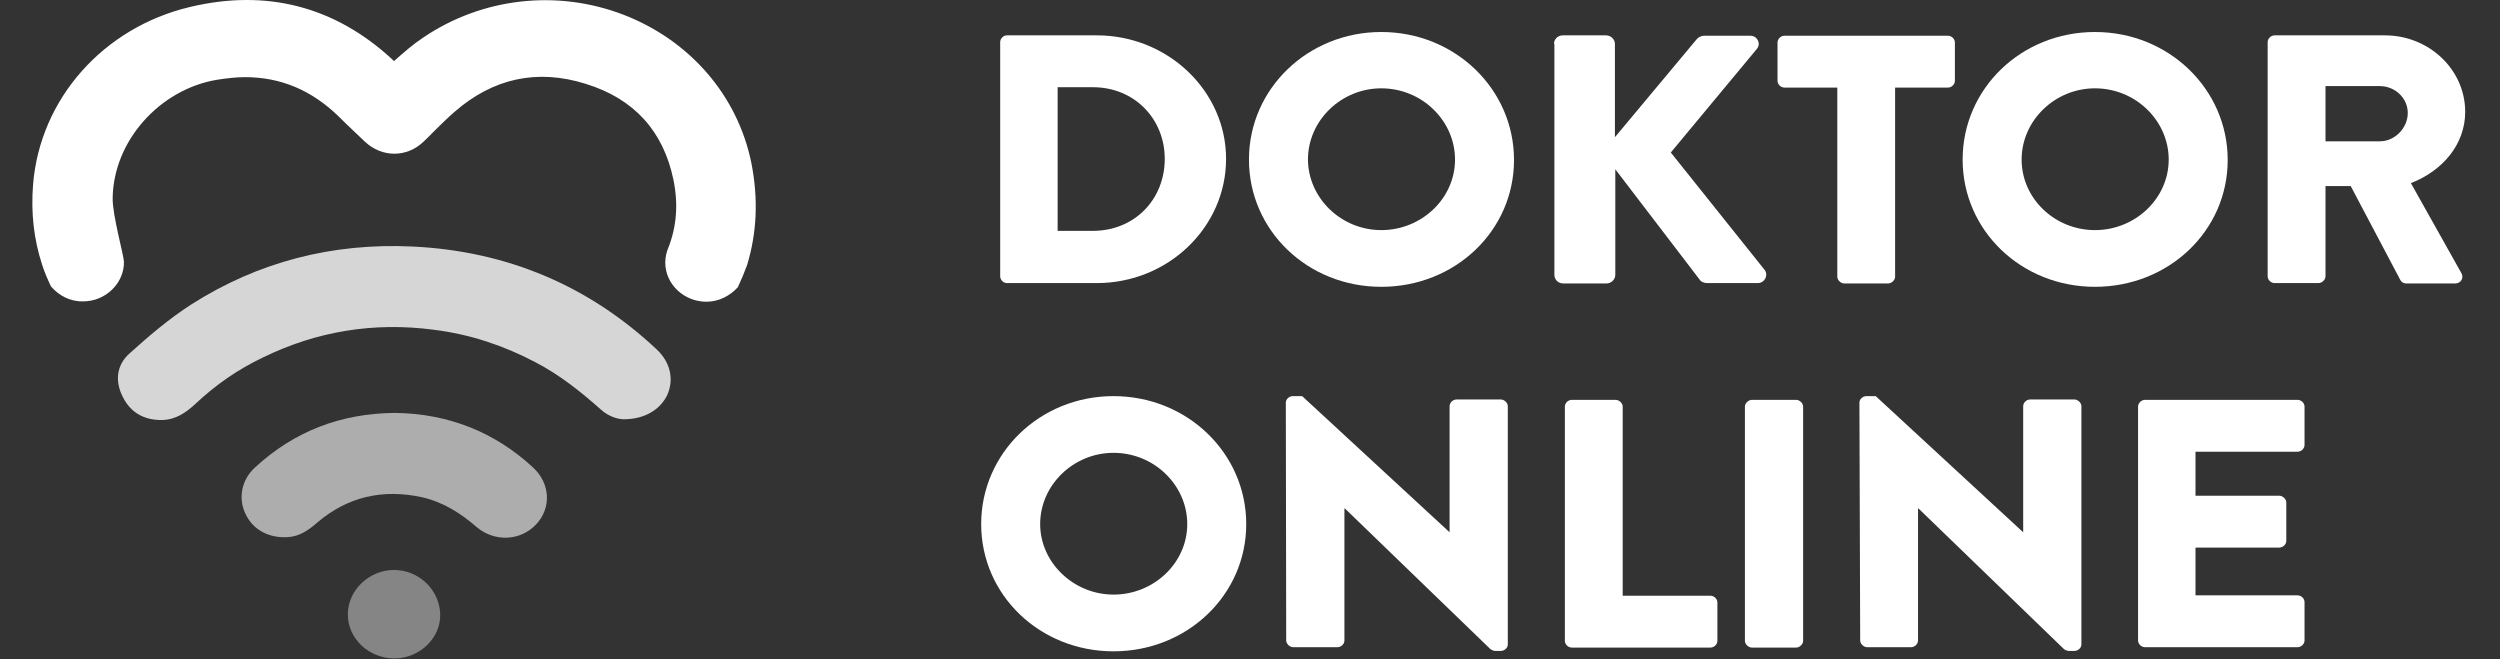
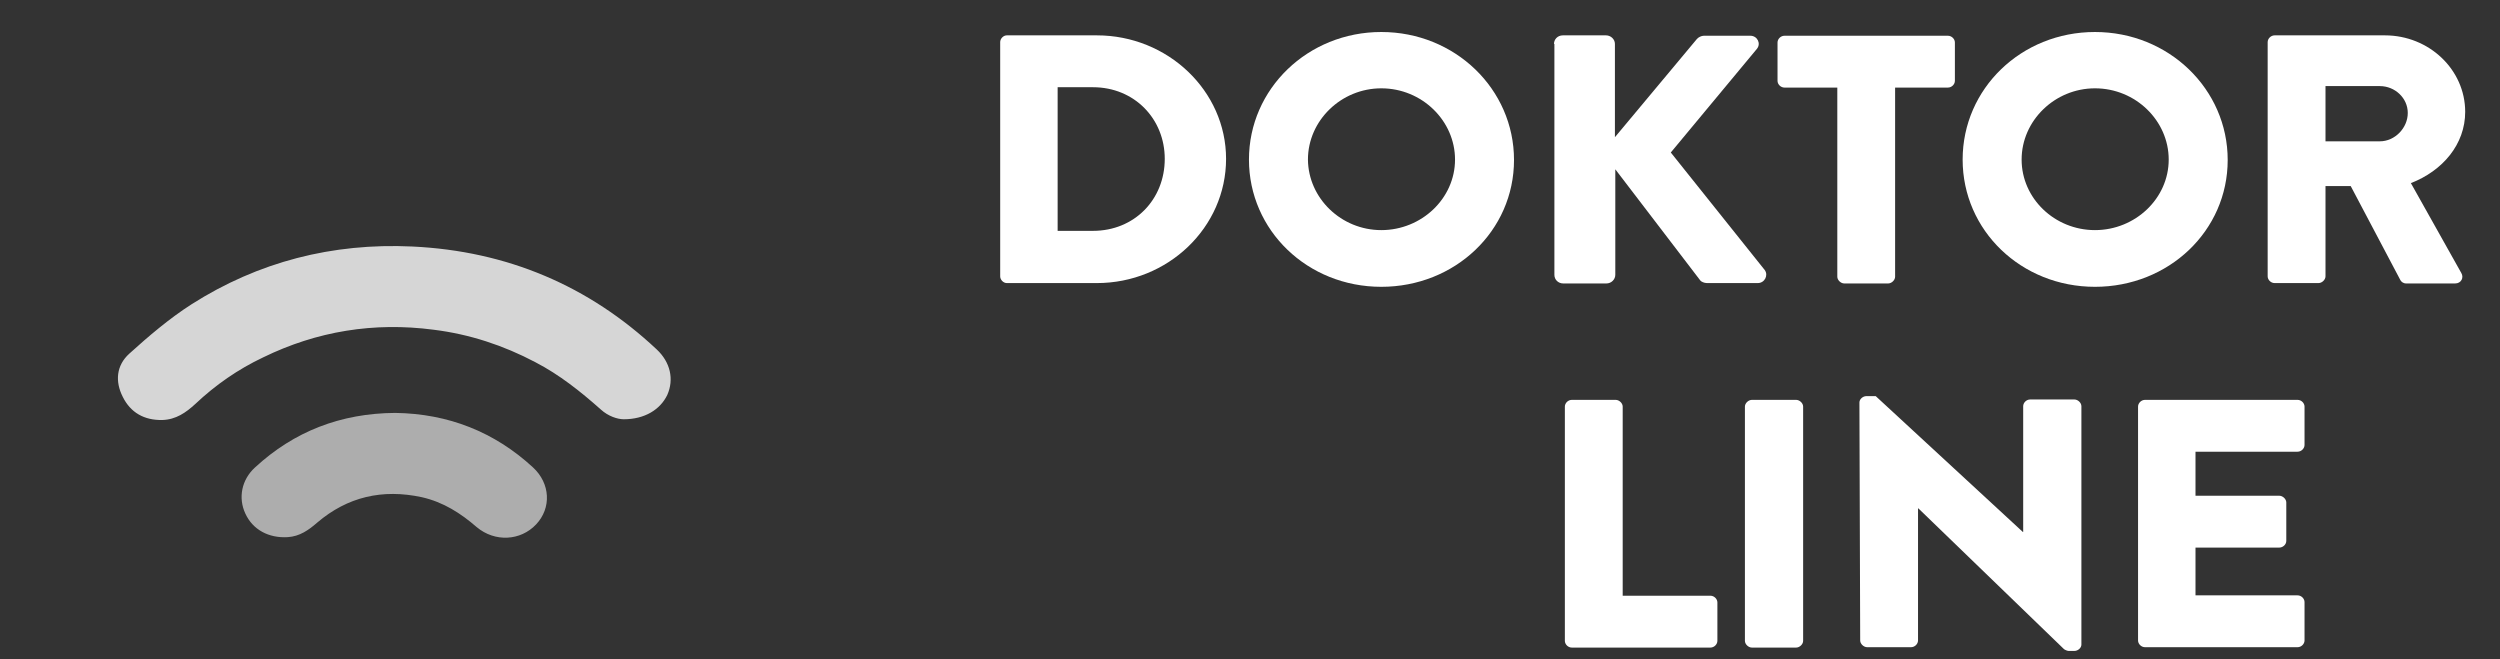
<svg xmlns="http://www.w3.org/2000/svg" width="91" height="24" viewBox="0 0 91 24" fill="none">
  <rect x="0" y="0" width="91" height="24" fill="#333333" stroke="none" />
-   <path d="M40.532 14.419C43.216 14.419 45.363 16.497 45.363 19.077C45.363 21.657 43.216 23.708 40.532 23.708C37.848 23.708 35.715 21.657 35.715 19.077C35.715 16.497 37.848 14.419 40.532 14.419ZM40.532 21.643C42.001 21.643 43.216 20.489 43.216 19.077C43.216 17.665 42.015 16.483 40.532 16.483C39.077 16.483 37.862 17.651 37.862 19.077C37.862 20.476 39.077 21.643 40.532 21.643Z" fill="white" />
-   <path d="M46.804 14.65C46.804 14.528 46.931 14.419 47.059 14.419H47.398L52.751 19.362H52.765V14.786C52.765 14.663 52.878 14.541 53.02 14.541H54.63C54.757 14.541 54.884 14.663 54.884 14.786V23.463C54.884 23.585 54.757 23.694 54.63 23.694H54.418C54.376 23.694 54.277 23.653 54.249 23.626L48.951 18.506H48.937V23.314C48.937 23.436 48.824 23.558 48.683 23.558H47.073C46.946 23.558 46.818 23.436 46.818 23.314L46.804 14.65Z" fill="white" />
  <path d="M56.961 14.799C56.961 14.677 57.074 14.555 57.215 14.555H58.812C58.939 14.555 59.066 14.677 59.066 14.799V21.684H62.258C62.4 21.684 62.513 21.806 62.513 21.929V23.327C62.513 23.45 62.4 23.572 62.258 23.572H57.215C57.074 23.572 56.961 23.45 56.961 23.327V14.799Z" fill="white" />
  <path d="M63.515 14.799C63.515 14.677 63.642 14.555 63.77 14.555H65.38C65.507 14.555 65.634 14.677 65.634 14.799V23.327C65.634 23.45 65.507 23.572 65.38 23.572H63.77C63.642 23.572 63.515 23.45 63.515 23.327V14.799Z" fill="white" />
  <path d="M67.683 14.65C67.683 14.528 67.81 14.419 67.937 14.419H68.276L73.63 19.362H73.644V14.786C73.644 14.663 73.757 14.541 73.898 14.541H75.508C75.636 14.541 75.763 14.663 75.763 14.786V23.463C75.763 23.585 75.636 23.694 75.508 23.694H75.297C75.254 23.694 75.155 23.653 75.127 23.626L69.83 18.506H69.816V23.314C69.816 23.436 69.703 23.558 69.561 23.558H67.965C67.838 23.558 67.711 23.436 67.711 23.314L67.683 14.65Z" fill="white" />
  <path d="M77.825 14.799C77.825 14.677 77.938 14.555 78.079 14.555H83.631C83.772 14.555 83.885 14.677 83.885 14.799V16.198C83.885 16.32 83.772 16.442 83.631 16.442H79.916V18.045H82.967C83.094 18.045 83.221 18.167 83.221 18.289V19.688C83.221 19.824 83.094 19.932 82.967 19.932H79.916V21.671H83.631C83.772 21.671 83.885 21.793 83.885 21.915V23.314C83.885 23.436 83.772 23.558 83.631 23.558H78.079C77.938 23.558 77.825 23.436 77.825 23.314V14.799Z" fill="white" />
  <path d="M36.407 1.532C36.407 1.409 36.52 1.287 36.648 1.287H39.925C42.51 1.287 44.629 3.311 44.629 5.782C44.629 8.281 42.51 10.304 39.925 10.304H36.648C36.52 10.304 36.407 10.182 36.407 10.06V1.532ZM39.784 8.403C41.295 8.403 42.397 7.262 42.397 5.782C42.397 4.329 41.295 3.175 39.784 3.175H38.498V8.403H39.784Z" fill="white" />
  <path d="M50.279 1.165C52.963 1.165 55.11 3.243 55.11 5.823C55.11 8.403 52.963 10.44 50.279 10.44C47.595 10.44 45.462 8.389 45.462 5.809C45.462 3.229 47.609 1.165 50.279 1.165ZM50.279 8.376C51.748 8.376 52.963 7.221 52.963 5.809C52.963 4.397 51.762 3.215 50.279 3.215C48.824 3.215 47.609 4.383 47.609 5.809C47.623 7.221 48.824 8.376 50.279 8.376Z" fill="white" />
  <path d="M56.565 1.599C56.565 1.436 56.693 1.287 56.89 1.287H58.458C58.628 1.287 58.783 1.423 58.783 1.599V4.994L61.764 1.423C61.82 1.355 61.933 1.301 62.018 1.301H63.713C63.968 1.301 64.109 1.586 63.953 1.776L60.817 5.551L64.236 9.829C64.377 10.019 64.236 10.304 63.982 10.304H62.131C62.032 10.304 61.919 10.25 61.891 10.209L58.797 6.162V10.005C58.797 10.168 58.656 10.318 58.472 10.318H56.904C56.721 10.318 56.58 10.182 56.58 10.005V1.599H56.565Z" fill="white" />
  <path d="M66.878 3.188H64.956C64.815 3.188 64.702 3.066 64.702 2.944V1.545C64.702 1.423 64.815 1.301 64.956 1.301H70.903C71.045 1.301 71.158 1.423 71.158 1.545V2.944C71.158 3.066 71.045 3.188 70.903 3.188H68.982V10.073C68.982 10.196 68.855 10.318 68.728 10.318H67.132C67.005 10.318 66.878 10.196 66.878 10.073V3.188Z" fill="white" />
  <path d="M76.257 1.165C78.941 1.165 81.088 3.243 81.088 5.823C81.088 8.403 78.941 10.44 76.257 10.44C73.573 10.44 71.44 8.389 71.44 5.809C71.44 3.229 73.573 1.165 76.257 1.165ZM76.257 8.376C77.726 8.376 78.941 7.221 78.941 5.809C78.941 4.397 77.74 3.215 76.257 3.215C74.802 3.215 73.587 4.383 73.587 5.809C73.587 7.221 74.788 8.376 76.257 8.376Z" fill="white" />
  <path d="M82.543 1.532C82.543 1.409 82.656 1.287 82.797 1.287H86.809C88.42 1.287 89.733 2.536 89.733 4.071C89.733 5.252 88.914 6.217 87.756 6.665L89.592 9.938C89.691 10.101 89.592 10.318 89.366 10.318H87.586C87.473 10.318 87.403 10.25 87.374 10.196L85.566 6.773H84.648V10.06C84.648 10.182 84.521 10.304 84.394 10.304H82.797C82.656 10.304 82.543 10.182 82.543 10.06V1.532ZM86.626 5.144C87.177 5.144 87.643 4.655 87.643 4.112C87.643 3.569 87.177 3.134 86.626 3.134H84.648V5.144H86.626Z" fill="white" />
  <path opacity="0.8" d="M22.705 15.261C22.479 15.261 22.14 15.152 21.872 14.908C21.137 14.256 20.375 13.645 19.485 13.183C18.326 12.572 17.097 12.165 15.784 12.002C13.608 11.716 11.532 12.056 9.582 13.007C8.664 13.441 7.845 14.011 7.11 14.704C6.771 15.016 6.404 15.274 5.909 15.288C5.246 15.302 4.751 15.016 4.469 14.446C4.186 13.889 4.228 13.305 4.709 12.871C5.415 12.232 6.164 11.594 6.969 11.078C9.399 9.53 12.097 8.837 15.007 8.973C18.453 9.136 21.434 10.399 23.906 12.721C24.401 13.183 24.542 13.808 24.288 14.378C24.033 14.908 23.468 15.261 22.705 15.261Z" fill="white" />
  <path opacity="0.6" d="M14.385 15.03C16.32 15.057 18.001 15.723 19.4 17.013C20.035 17.597 20.078 18.493 19.513 19.09C18.948 19.688 18.015 19.742 17.351 19.186C16.772 18.683 16.137 18.276 15.36 18.099C13.919 17.787 12.647 18.085 11.546 19.023C11.235 19.294 10.91 19.525 10.472 19.552C9.78 19.593 9.201 19.281 8.932 18.697C8.664 18.126 8.791 17.461 9.285 17.013C10.698 15.709 12.393 15.044 14.385 15.03Z" fill="white" />
-   <path opacity="0.4" d="M14.357 23.966C13.424 23.966 12.661 23.246 12.661 22.363C12.661 21.481 13.438 20.747 14.342 20.747C15.246 20.747 15.995 21.467 16.023 22.35C16.052 23.219 15.275 23.966 14.357 23.966Z" fill="white" />
-   <path d="M27.352 5.945C26.858 3.487 25.121 1.477 22.705 0.54C20.275 -0.397 17.549 -0.085 15.402 1.369C15.035 1.613 14.71 1.898 14.371 2.197L14.342 2.224C14.314 2.197 14.3 2.183 14.272 2.156C12.181 0.228 9.695 -0.41 6.912 0.255C3.762 1.002 1.459 3.596 1.205 6.705C1.12 7.738 1.233 8.715 1.53 9.625C1.615 9.897 1.728 10.155 1.855 10.426C2.137 10.752 2.547 10.983 3.027 10.97C3.847 10.97 4.525 10.304 4.511 9.53C4.511 9.313 4.087 7.819 4.101 7.208C4.129 5.144 5.796 3.256 7.901 2.903C8.254 2.849 8.593 2.808 8.918 2.808C10.218 2.808 11.348 3.283 12.336 4.247C12.647 4.56 12.972 4.859 13.283 5.157C13.905 5.741 14.809 5.741 15.416 5.157C15.557 5.022 15.698 4.886 15.826 4.75L15.854 4.723C16.08 4.506 16.306 4.275 16.546 4.071C17.945 2.849 19.555 2.496 21.321 3.052C23.086 3.596 24.146 4.777 24.513 6.543C24.697 7.439 24.626 8.254 24.329 9.014C24.259 9.177 24.216 9.367 24.216 9.557C24.216 10.345 24.895 10.983 25.714 10.983C26.166 10.983 26.576 10.766 26.858 10.454C26.985 10.182 27.098 9.91 27.197 9.639C27.55 8.471 27.607 7.249 27.352 5.945Z" fill="white" />
</svg>